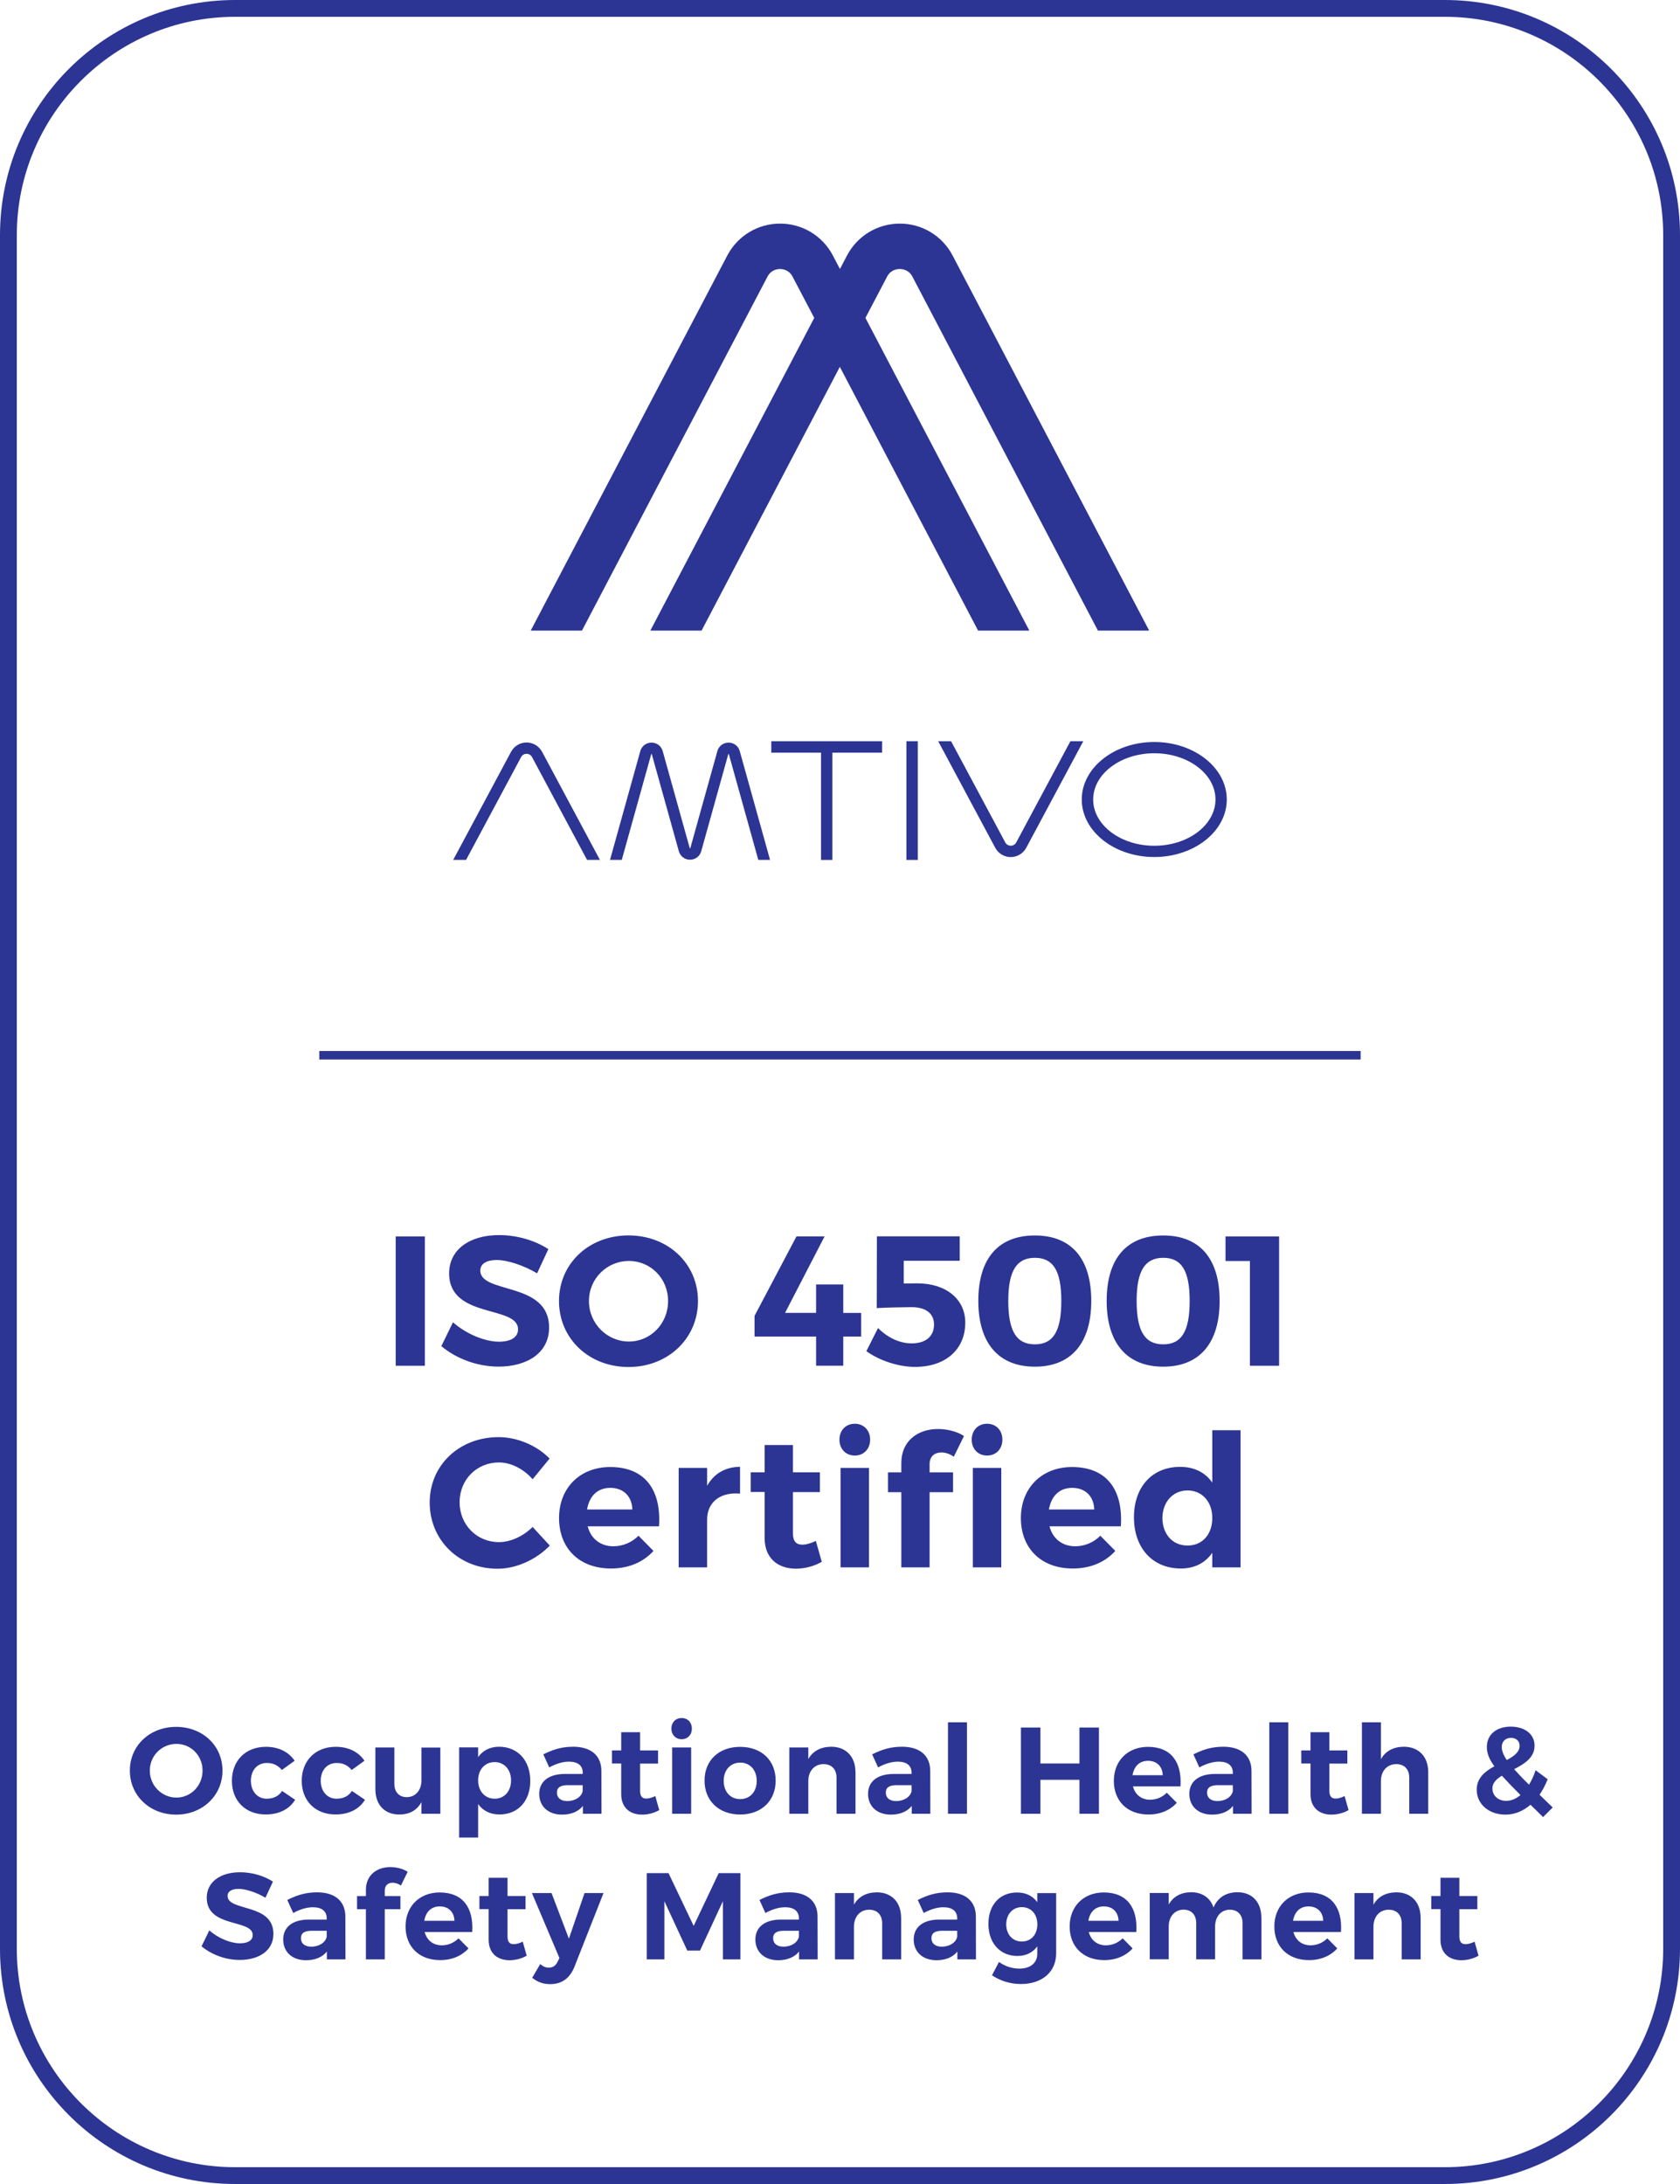
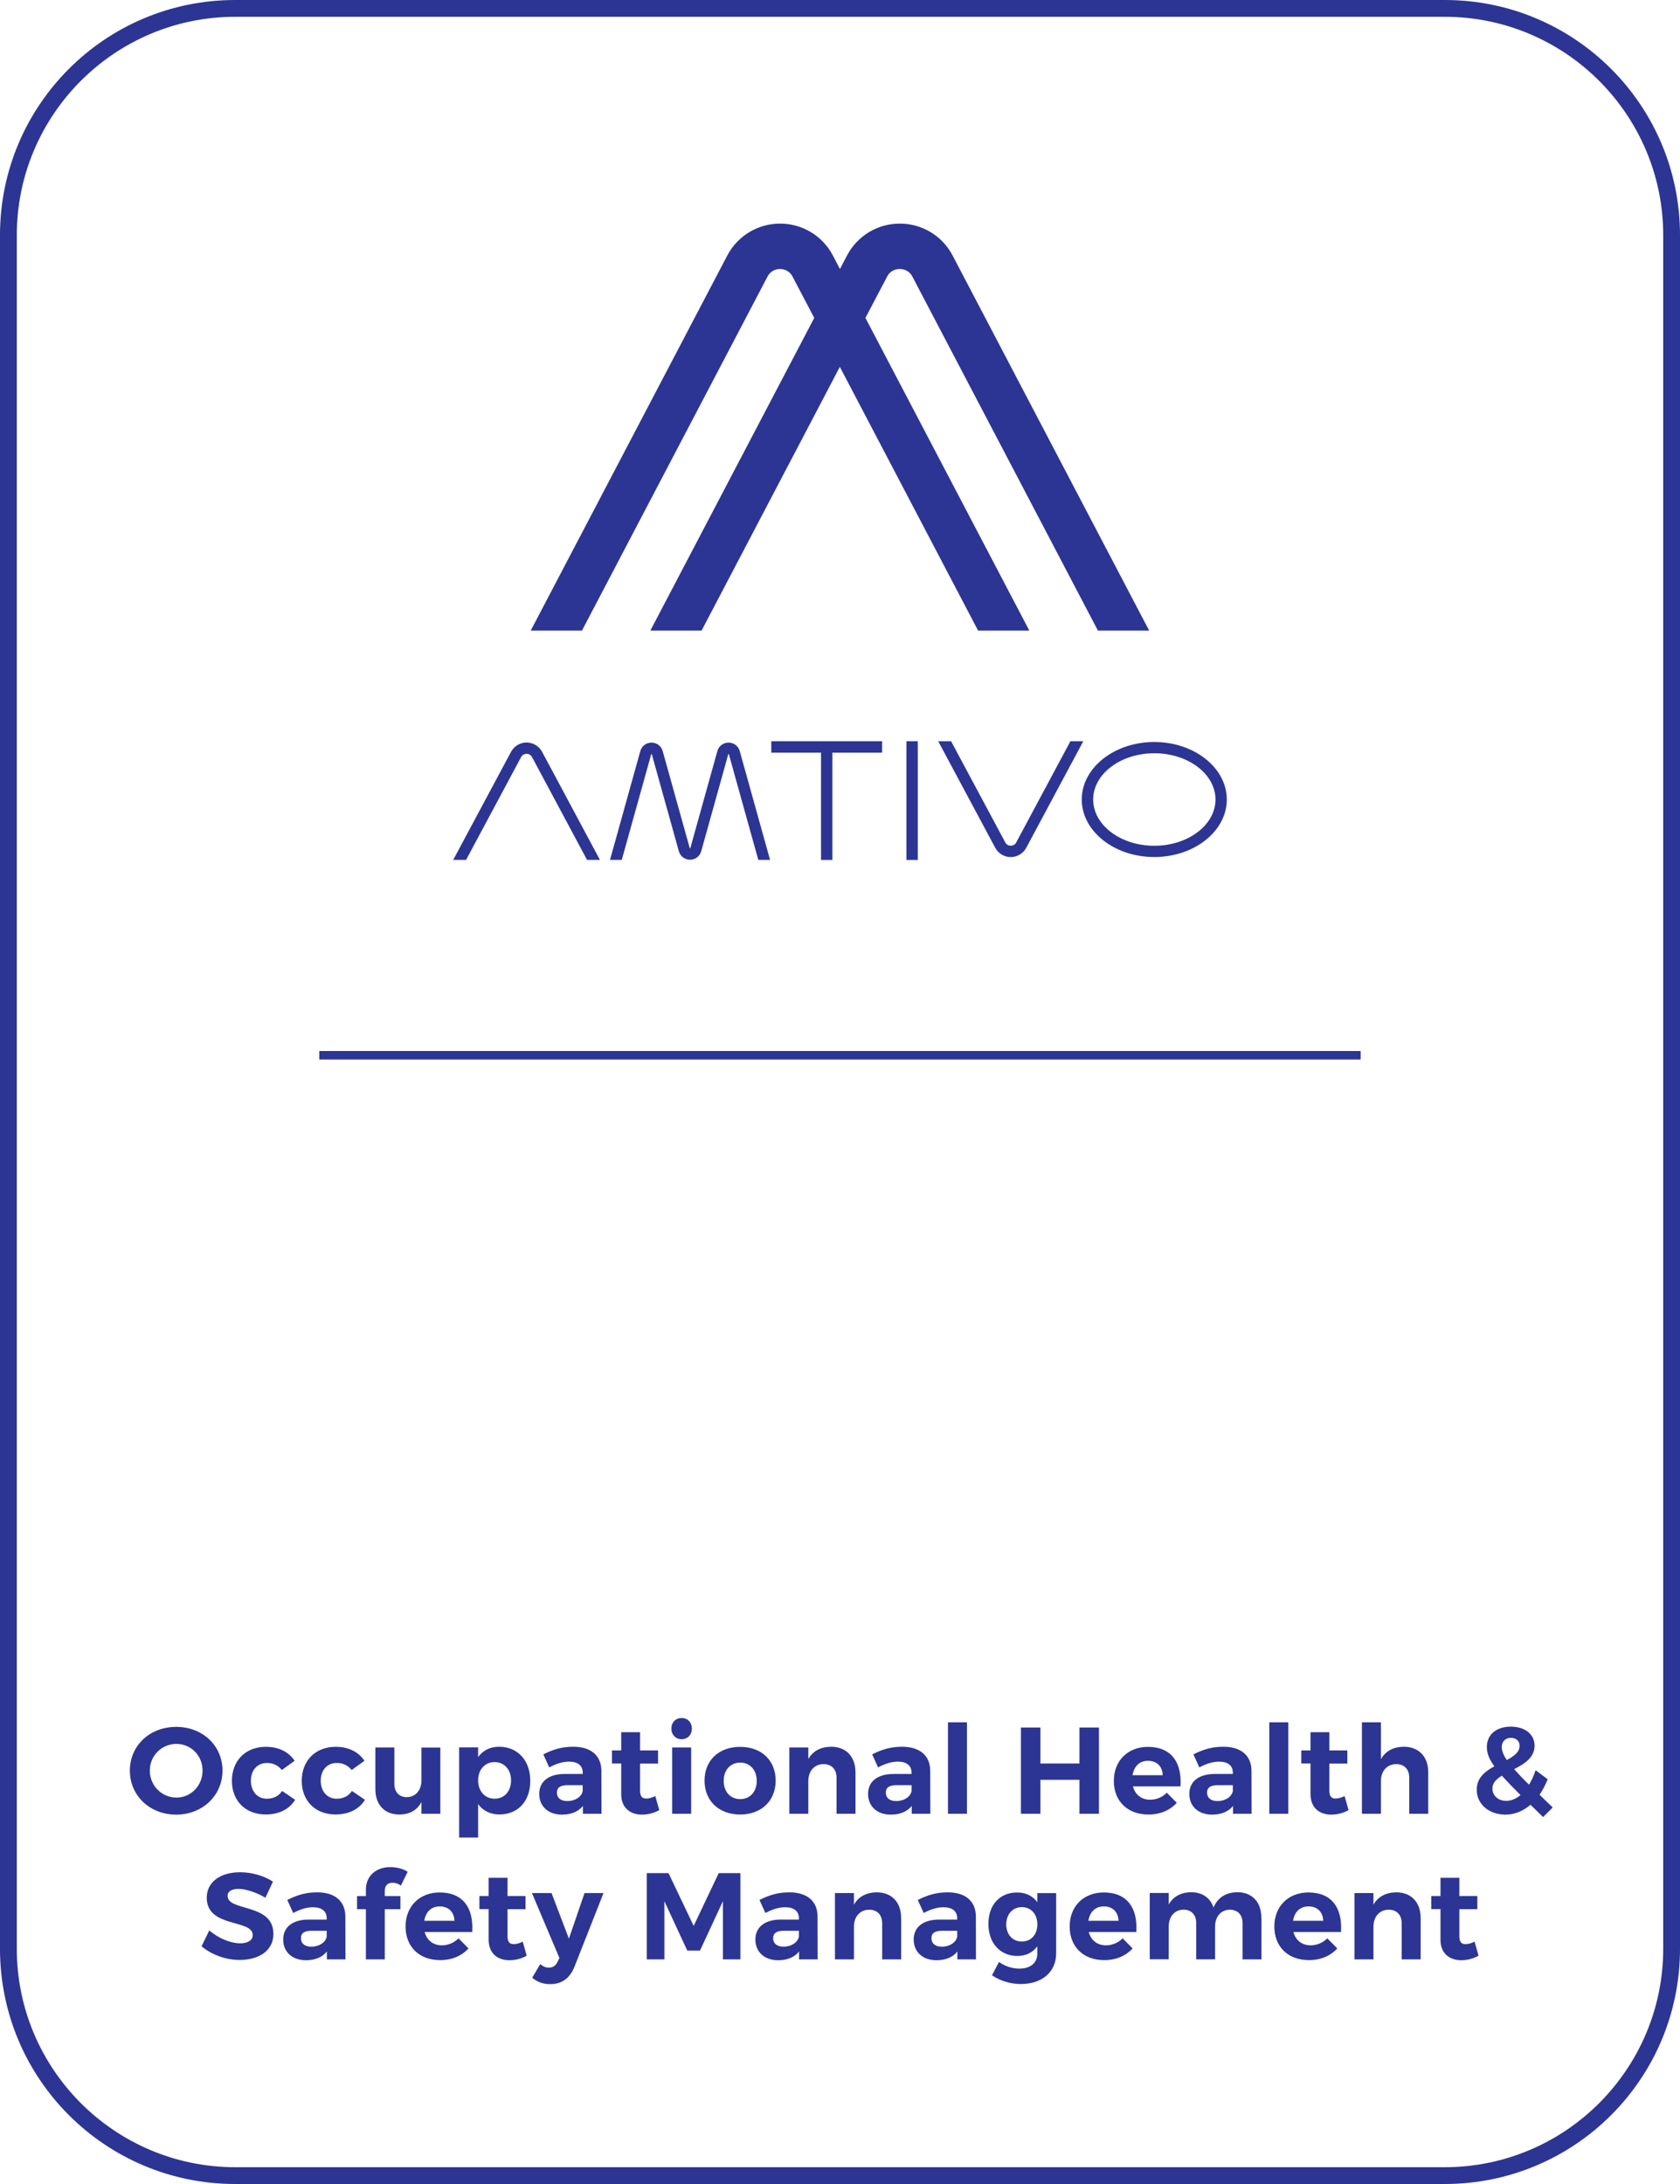
<svg xmlns="http://www.w3.org/2000/svg" viewBox="0 0 300 390" fill="#2c3593">
  <path d="M160.69,48.04c.46,0,1.6.13,2.24,1.36l33.13,63.21h9.15l-35.1-66.98c-1.84-3.52-5.46-5.7-9.43-5.7s-7.58,2.18-9.43,5.7l-1.26,2.41-1.26-2.41c-1.84-3.52-5.46-5.7-9.43-5.7s-7.58,2.18-9.43,5.7l-35.1,66.98h9.15l33.13-63.21c.64-1.23,1.78-1.36,2.24-1.36s1.6.13,2.24,1.36l3.87,7.37-29.27,55.84h9.15l24.69-47.1,24.69,47.1h9.15l-29.27-55.84,3.87-7.37c.64-1.23,1.78-1.36,2.24-1.36Z" />
  <path d="M219.07,142.77c0-5.66-5.81-10.27-12.95-10.27s-12.95,4.61-12.95,10.27,5.81,10.27,12.95,10.27,12.95-4.61,12.95-10.27ZM217.05,142.77c0,4.55-4.9,8.26-10.92,8.26s-10.92-3.7-10.92-8.26,4.9-8.26,10.92-8.26,10.92,3.7,10.92,8.26ZM157.52,132.37v2.03h-8.88v19.16h-2.03v-19.16h-8.88v-2.03h19.78ZM80.93,153.55l10.33-19.3c.55-1.02,1.61-1.66,2.77-1.66s2.22.64,2.77,1.66l10.33,19.3h-2.3l-9.82-18.35c-.2-.37-.56-.59-.98-.59s-.78.22-.98.59l-9.82,18.35h-2.3ZM108.93,153.55l5.41-19.42c.25-.91,1.06-1.52,2-1.52s1.75.61,2,1.52l4.83,17.33s.07.04.09.03l4.84-17.36c.25-.91,1.06-1.52,2-1.52s1.75.61,2,1.52l5.41,19.42h-2.1l-5.26-18.88s-.07-.04-.09-.03l-4.84,17.36c-.25.91-1.06,1.52-2,1.52h0c-.94,0-1.75-.61-2-1.52l-4.83-17.33s-.07-.04-.09-.03l-5.27,18.91h-2.1ZM193.44,132.37l-10.18,19.02c-.55,1.02-1.61,1.66-2.77,1.66s-2.22-.64-2.77-1.66l-10.18-19.02h2.3l9.67,18.06c.2.37.56.59.98.59s.79-.22.98-.59l9.67-18.06h2.3ZM163.89,132.37v21.19h-2.03v-21.19h2.03Z" />
  <rect x="57.02" y="187.68" width="185.95" height="1.52" />
  <path d="M258,3c21.5,0,39,17.5,39,39v306c0,21.5-17.5,39-39,39H42c-21.5,0-39-17.5-39-39V42C3,20.5,20.5,3,42,3h216M258,0H42C18.8,0,0,18.8,0,42v306c0,23.2,18.8,42,42,42h216c23.2,0,42-18.8,42-42V42c0-23.2-18.8-42-42-42h0Z" />
-   <path d="M70.66,243.89v-23.1h5.21v23.1h-5.21ZM97.92,223.06l-2.01,4.32c-2.44-1.45-5.35-2.38-7.2-2.38-1.75,0-2.94.63-2.94,1.88,0,4.26,12.31,1.88,12.28,10.2,0,4.52-3.93,6.96-9.04,6.96-3.79,0-7.59-1.45-10.2-3.66l2.08-4.26c2.38,2.11,5.74,3.47,8.19,3.47,2.15,0,3.43-.79,3.43-2.21,0-4.36-12.31-1.82-12.31-10,0-4.19,3.6-6.83,8.94-6.83,3.23,0,6.47.99,8.78,2.51ZM124.64,232.33c0,6.67-5.35,11.78-12.41,11.78s-12.41-5.08-12.41-11.78,5.35-11.72,12.41-11.72,12.41,5.02,12.41,11.72ZM105.17,232.33c0,4.06,3.27,7.23,7.13,7.23s7-3.17,7-7.23-3.14-7.16-7-7.16-7.13,3.1-7.13,7.16ZM145.73,234.45v-5.08h4.85v5.08h3.2v4.22h-3.2v5.21h-4.85v-5.21h-10.99v-3.7l7.49-14.19h5.02l-7.06,13.66h5.54ZM161.38,225.14v4.06l2.41-.03c5.21,0,8.58,2.87,8.58,7,0,4.82-3.53,7.92-8.98,7.92-2.94,0-6.34-1.12-8.68-2.81l2.08-4.13c1.78,1.78,3.93,2.74,6.01,2.74,2.51,0,3.99-1.25,3.99-3.37,0-1.98-1.49-3.1-3.99-3.1-1.25,0-4.75.07-6.24.17l.03-12.81h14.79v4.36h-10ZM194.87,232.3c0,7.56-3.6,11.75-10.07,11.75s-10.1-4.19-10.1-11.75,3.56-11.68,10.1-11.68,10.07,4.16,10.07,11.68ZM180.05,232.3c0,5.45,1.49,7.76,4.75,7.76s4.72-2.31,4.72-7.76-1.49-7.69-4.72-7.69-4.75,2.28-4.75,7.69ZM217.79,232.3c0,7.56-3.6,11.75-10.07,11.75s-10.1-4.19-10.1-11.75,3.56-11.68,10.1-11.68,10.07,4.16,10.07,11.68ZM202.97,232.3c0,5.45,1.49,7.76,4.75,7.76s4.72-2.31,4.72-7.76-1.49-7.69-4.72-7.69-4.75,2.28-4.75,7.69ZM223.2,243.89v-18.71h-4.36v-4.39h9.57v23.1h-5.21ZM98.15,260.45l-3.04,3.7c-1.58-1.82-3.86-3-6.01-3-3.96,0-7.03,3.07-7.03,7.1s3.07,7.13,7.03,7.13c2.08,0,4.36-1.06,6.01-2.71l3.07,3.33c-2.44,2.51-5.97,4.13-9.34,4.13-6.9,0-12.11-5.12-12.11-11.82s5.31-11.68,12.31-11.68c3.33,0,6.83,1.49,9.11,3.83ZM117.68,272.56h-12.74c.59,2.24,2.31,3.56,4.59,3.56,1.68,0,3.27-.66,4.49-1.88l2.67,2.71c-1.78,1.98-4.39,3.14-7.59,3.14-5.68,0-9.27-3.63-9.27-9.01s3.73-9.11,9.14-9.11c6.24,0,9.14,4.12,8.71,10.59ZM112.92,269.55c-.07-2.34-1.58-3.86-3.93-3.86s-3.76,1.52-4.16,3.86h8.09ZM126.27,265.33c1.22-2.18,3.23-3.37,5.88-3.4v4.79c-3.63-.33-5.88,1.62-5.88,4.62v8.55h-5.08v-17.76h5.08v3.2ZM146.74,278.9c-1.32.76-2.97,1.22-4.62,1.22-3.17,0-5.58-1.82-5.58-5.48v-8.22h-2.48v-3.5h2.48v-4.88h5.05v4.88h4.82v3.53h-4.82v7.33c0,1.49.63,2.08,1.72,2.05.66,0,1.45-.23,2.38-.66l1.06,3.73ZM155.38,257.08c0,1.65-1.12,2.84-2.74,2.84s-2.74-1.19-2.74-2.84,1.12-2.84,2.74-2.84,2.74,1.19,2.74,2.84ZM150.1,279.89v-17.76h5.08v17.76h-5.08ZM166,261.44v1.49h4.19v3.53h-4.19v13.43h-5.05v-13.43h-2.38v-3.53h2.38v-1.68c0-3.96,2.97-6.07,6.54-6.07,1.65,0,3.4.43,4.65,1.25l-1.82,3.7c-.66-.49-1.48-.76-2.21-.76-1.19,0-2.11.66-2.11,2.08ZM179,257.08c0,1.65-1.12,2.84-2.74,2.84s-2.74-1.19-2.74-2.84,1.12-2.84,2.74-2.84,2.74,1.19,2.74,2.84ZM173.72,279.89v-17.76h5.08v17.76h-5.08ZM200.15,272.56h-12.74c.59,2.24,2.31,3.56,4.59,3.56,1.68,0,3.27-.66,4.49-1.88l2.67,2.71c-1.78,1.98-4.39,3.14-7.59,3.14-5.68,0-9.27-3.63-9.27-9.01s3.73-9.11,9.14-9.11c6.24,0,9.14,4.12,8.71,10.59ZM195.4,269.55c-.07-2.34-1.58-3.86-3.93-3.86s-3.76,1.52-4.16,3.86h8.09ZM221.53,279.89h-5.05v-2.61c-1.25,1.82-3.17,2.81-5.61,2.81-5.05,0-8.38-3.66-8.38-9.14s3.3-9.01,8.25-9.01c2.51,0,4.46.99,5.74,2.8v-9.34h5.05v24.49ZM216.48,271.07c0-2.9-1.82-4.92-4.42-4.92s-4.46,2.05-4.49,4.92c.03,2.91,1.82,4.92,4.49,4.92s4.42-2.01,4.42-4.92Z" />
  <path d="M39.73,316.18c0,4.44-3.56,7.86-8.27,7.86s-8.27-3.39-8.27-7.86,3.56-7.81,8.27-7.81,8.27,3.34,8.27,7.81ZM26.75,316.18c0,2.71,2.18,4.82,4.75,4.82s4.67-2.11,4.67-4.82-2.09-4.77-4.67-4.77-4.75,2.07-4.75,4.77ZM52.62,314.42l-2.29,1.65c-.64-.79-1.54-1.28-2.71-1.25-1.65,0-2.82,1.28-2.82,3.17s1.17,3.21,2.82,3.21c1.21,0,2.16-.46,2.75-1.39l2.33,1.58c-.99,1.65-2.84,2.62-5.26,2.62-3.59,0-6.03-2.42-6.03-6.01s2.44-6.07,6.07-6.07c2.27,0,4.07.9,5.13,2.49ZM65.09,314.42l-2.29,1.65c-.64-.79-1.54-1.28-2.71-1.25-1.65,0-2.82,1.28-2.82,3.17s1.17,3.21,2.82,3.21c1.21,0,2.16-.46,2.75-1.39l2.33,1.58c-.99,1.65-2.84,2.62-5.26,2.62-3.59,0-6.03-2.42-6.03-6.01s2.44-6.07,6.07-6.07c2.27,0,4.07.9,5.13,2.49ZM78.63,323.89h-3.37v-2.09c-.81,1.5-2.18,2.22-3.96,2.22-2.62,0-4.27-1.74-4.27-4.53v-7.44h3.39v6.47c0,1.5.86,2.4,2.22,2.4,1.63-.02,2.62-1.3,2.62-3.01v-5.85h3.37v11.84ZM94.69,318.03c0,3.59-2.18,5.98-5.5,5.98-1.65,0-2.95-.66-3.81-1.85v5.98h-3.39v-16.11h3.39v1.74c.84-1.19,2.13-1.85,3.74-1.85,3.32,0,5.57,2.44,5.57,6.09ZM91.26,317.92c0-1.89-1.19-3.26-2.93-3.26s-2.95,1.34-2.95,3.26,1.21,3.28,2.95,3.28,2.93-1.34,2.93-3.28ZM104.08,322.5c-.79.99-2.07,1.54-3.72,1.54-2.53,0-4.07-1.54-4.07-3.7s1.61-3.54,4.51-3.56h3.26v-.22c0-1.25-.84-1.98-2.46-1.98-1.06,0-2.29.35-3.52,1.03l-1.06-2.33c1.76-.88,3.28-1.36,5.35-1.36,3.17,0,4.99,1.58,5.02,4.25l.02,7.72h-3.32v-1.39ZM104.05,319.84v-1.06h-2.66c-1.3,0-1.94.4-1.94,1.34s.71,1.5,1.85,1.5c1.43,0,2.55-.77,2.75-1.78ZM117.73,323.23c-.88.51-1.98.81-3.08.81-2.11,0-3.72-1.21-3.72-3.65v-5.48h-1.65v-2.33h1.65v-3.26h3.37v3.26h3.21v2.35h-3.21v4.88c0,.99.42,1.39,1.14,1.36.44,0,.97-.15,1.58-.44l.7,2.49ZM123.55,308.68c0,1.1-.75,1.89-1.83,1.89s-1.83-.79-1.83-1.89.75-1.89,1.83-1.89,1.83.79,1.83,1.89ZM120.03,323.89v-11.84h3.39v11.84h-3.39ZM138.51,317.97c0,3.61-2.55,6.05-6.34,6.05s-6.36-2.44-6.36-6.05,2.55-6.03,6.36-6.03,6.34,2.4,6.34,6.03ZM129.23,318.01c0,1.94,1.19,3.26,2.95,3.26s2.95-1.32,2.95-3.26-1.21-3.26-2.95-3.26-2.95,1.32-2.95,3.26ZM152.77,316.45v7.44h-3.39v-6.45c0-1.5-.88-2.42-2.33-2.42-1.69.02-2.71,1.3-2.71,3.04v5.83h-3.39v-11.84h3.39v2.07c.84-1.47,2.24-2.18,4.09-2.2,2.64,0,4.33,1.76,4.33,4.53ZM162.8,322.5c-.79.99-2.07,1.54-3.72,1.54-2.53,0-4.07-1.54-4.07-3.7s1.61-3.54,4.51-3.56h3.26v-.22c0-1.25-.84-1.98-2.46-1.98-1.06,0-2.29.35-3.52,1.03l-1.06-2.33c1.76-.88,3.28-1.36,5.35-1.36,3.17,0,4.99,1.58,5.02,4.25l.02,7.72h-3.32v-1.39ZM162.78,319.84v-1.06h-2.66c-1.3,0-1.94.4-1.94,1.34s.7,1.5,1.85,1.5c1.43,0,2.55-.77,2.75-1.78ZM169.28,323.89v-16.33h3.39v16.33h-3.39ZM192.76,323.89v-6.07h-6.97v6.07h-3.48v-15.4h3.48v6.42h6.97v-6.42h3.48v15.4h-3.48ZM210.8,319h-8.49c.4,1.5,1.54,2.38,3.06,2.38,1.12,0,2.18-.44,2.99-1.25l1.78,1.8c-1.19,1.32-2.93,2.09-5.06,2.09-3.78,0-6.18-2.42-6.18-6.01s2.49-6.07,6.09-6.07c4.16,0,6.09,2.75,5.81,7.06ZM207.63,317c-.04-1.56-1.06-2.57-2.62-2.57s-2.51,1.01-2.77,2.57h5.39ZM220.17,322.5c-.79.99-2.07,1.54-3.72,1.54-2.53,0-4.07-1.54-4.07-3.7s1.61-3.54,4.51-3.56h3.26v-.22c0-1.25-.84-1.98-2.46-1.98-1.06,0-2.29.35-3.52,1.03l-1.06-2.33c1.76-.88,3.28-1.36,5.35-1.36,3.17,0,4.99,1.58,5.02,4.25l.02,7.72h-3.32v-1.39ZM220.15,319.84v-1.06h-2.66c-1.3,0-1.94.4-1.94,1.34s.7,1.5,1.85,1.5c1.43,0,2.55-.77,2.75-1.78ZM226.66,323.89v-16.33h3.39v16.33h-3.39ZM240.82,323.23c-.88.51-1.98.81-3.08.81-2.11,0-3.72-1.21-3.72-3.65v-5.48h-1.65v-2.33h1.65v-3.26h3.37v3.26h3.21v2.35h-3.21v4.88c0,.99.42,1.39,1.14,1.36.44,0,.97-.15,1.58-.44l.7,2.49ZM255.04,316.45v7.44h-3.39v-6.45c0-1.5-.88-2.42-2.33-2.42-1.69.02-2.73,1.3-2.73,3.04v5.83h-3.39v-16.33h3.39v6.58c.84-1.47,2.24-2.2,4.09-2.22,2.66,0,4.36,1.76,4.36,4.53ZM273.3,322.28c-1.32,1.14-2.84,1.76-4.47,1.76-2.93,0-5.13-1.85-5.13-4.45,0-2.11,1.47-3.26,3.15-4.18-.95-1.3-1.34-2.35-1.34-3.45,0-2.18,1.67-3.63,4.27-3.63s4.25,1.41,4.25,3.39c0,2.13-1.8,3.26-3.65,4.2.7.79,1.58,1.72,2.66,2.77.46-.75.86-1.61,1.17-2.58l2.16,1.61c-.4,1.03-.9,1.96-1.45,2.77l2.35,2.27-1.72,1.72-2.24-2.2ZM271.51,320.54c-1.36-1.36-2.44-2.49-3.32-3.45-.99.62-1.69,1.3-1.69,2.27,0,1.32,1.06,2.22,2.46,2.22.9,0,1.76-.37,2.55-1.03ZM269.07,314.29c1.28-.68,2.29-1.41,2.29-2.55,0-.84-.62-1.41-1.54-1.41-1.01,0-1.65.68-1.65,1.63,0,.68.29,1.43.9,2.33ZM48.74,336l-1.34,2.88c-1.63-.97-3.56-1.58-4.8-1.58-1.17,0-1.96.42-1.96,1.25,0,2.84,8.21,1.25,8.18,6.8,0,3.01-2.62,4.64-6.03,4.64-2.53,0-5.06-.97-6.8-2.44l1.39-2.84c1.58,1.41,3.83,2.31,5.46,2.31,1.43,0,2.29-.53,2.29-1.47,0-2.9-8.21-1.21-8.21-6.67,0-2.79,2.4-4.55,5.96-4.55,2.16,0,4.31.66,5.85,1.67ZM58.36,348.5c-.79.99-2.07,1.54-3.72,1.54-2.53,0-4.07-1.54-4.07-3.7s1.61-3.54,4.51-3.56h3.26v-.22c0-1.25-.84-1.98-2.46-1.98-1.06,0-2.29.35-3.52,1.03l-1.06-2.33c1.76-.88,3.28-1.36,5.35-1.36,3.17,0,4.99,1.58,5.02,4.25l.02,7.72h-3.32v-1.39ZM58.34,345.84v-1.06h-2.66c-1.3,0-1.94.4-1.94,1.34s.7,1.5,1.85,1.5c1.43,0,2.55-.77,2.75-1.78ZM68.71,337.59v.99h2.79v2.35h-2.79v8.96h-3.37v-8.96h-1.58v-2.35h1.58v-1.12c0-2.64,1.98-4.05,4.36-4.05,1.1,0,2.27.29,3.1.84l-1.21,2.46c-.44-.33-.99-.51-1.47-.51-.79,0-1.41.44-1.41,1.39ZM84.32,345h-8.49c.4,1.5,1.54,2.38,3.06,2.38,1.12,0,2.18-.44,2.99-1.25l1.78,1.8c-1.19,1.32-2.93,2.09-5.06,2.09-3.78,0-6.18-2.42-6.18-6.01s2.49-6.07,6.09-6.07c4.16,0,6.09,2.75,5.81,7.06ZM81.15,343c-.04-1.56-1.06-2.57-2.62-2.57s-2.51,1.01-2.77,2.57h5.39ZM94.06,349.23c-.88.51-1.98.81-3.08.81-2.11,0-3.72-1.21-3.72-3.65v-5.48h-1.65v-2.33h1.65v-3.26h3.37v3.26h3.21v2.35h-3.21v4.88c0,.99.42,1.39,1.14,1.36.44,0,.97-.15,1.58-.44l.7,2.49ZM102.58,351.21c-.84,2.09-2.29,3.1-4.33,3.1-1.25,0-2.24-.35-3.21-1.14l1.43-2.44c.53.44.99.64,1.54.64.7,0,1.23-.35,1.56-1.06l.33-.66-4.91-11.6h3.5l3.1,8.14,2.79-8.14h3.39l-5.19,13.16ZM129.09,349.89v-10.39l-4.09,8.82h-2.27l-4.09-8.82v10.39h-3.15v-15.4h3.89l4.49,9.42,4.47-9.42h3.87v15.4h-3.12ZM142.68,348.5c-.79.99-2.07,1.54-3.72,1.54-2.53,0-4.07-1.54-4.07-3.7s1.61-3.54,4.51-3.56h3.26v-.22c0-1.25-.84-1.98-2.46-1.98-1.06,0-2.29.35-3.52,1.03l-1.06-2.33c1.76-.88,3.28-1.36,5.35-1.36,3.17,0,4.99,1.58,5.02,4.25l.02,7.72h-3.32v-1.39ZM142.66,345.84v-1.06h-2.66c-1.3,0-1.94.4-1.94,1.34s.7,1.5,1.85,1.5c1.43,0,2.55-.77,2.75-1.78ZM160.92,342.45v7.44h-3.39v-6.45c0-1.5-.88-2.42-2.33-2.42-1.69.02-2.71,1.3-2.71,3.04v5.83h-3.39v-11.84h3.39v2.07c.84-1.47,2.24-2.18,4.09-2.2,2.64,0,4.33,1.76,4.33,4.53ZM170.95,348.5c-.79.99-2.07,1.54-3.72,1.54-2.53,0-4.07-1.54-4.07-3.7s1.61-3.54,4.51-3.56h3.26v-.22c0-1.25-.84-1.98-2.46-1.98-1.06,0-2.29.35-3.52,1.03l-1.06-2.33c1.76-.88,3.28-1.36,5.35-1.36,3.17,0,4.99,1.58,5.02,4.25l.02,7.72h-3.32v-1.39ZM170.93,345.84v-1.06h-2.66c-1.3,0-1.94.4-1.94,1.34s.71,1.5,1.85,1.5c1.43,0,2.55-.77,2.75-1.78ZM188.6,348.79c0,3.37-2.53,5.5-6.31,5.5-2,0-3.79-.64-5.15-1.56l1.25-2.38c1.08.77,2.33,1.19,3.67,1.19,1.94,0,3.17-1.03,3.17-2.64v-1.34c-.79,1.1-2,1.72-3.56,1.72-3.06,0-5.17-2.29-5.17-5.72s2.07-5.61,5.08-5.61c1.61-.02,2.84.62,3.65,1.72v-1.61h3.37v10.74ZM185.24,343.64c0-1.83-1.12-3.08-2.77-3.08s-2.77,1.28-2.79,3.08c.02,1.8,1.12,3.06,2.79,3.06s2.77-1.25,2.77-3.06ZM202.91,345h-8.49c.4,1.5,1.54,2.38,3.06,2.38,1.12,0,2.18-.44,2.99-1.25l1.78,1.8c-1.19,1.32-2.93,2.09-5.06,2.09-3.78,0-6.18-2.42-6.18-6.01s2.49-6.07,6.09-6.07c4.16,0,6.09,2.75,5.81,7.06ZM199.74,343c-.04-1.56-1.06-2.57-2.62-2.57s-2.51,1.01-2.77,2.57h5.39ZM225.26,342.45v7.44h-3.37v-6.45c0-1.52-.88-2.42-2.29-2.42-1.63.02-2.62,1.3-2.62,3.01v5.85h-3.37v-6.45c0-1.52-.88-2.42-2.27-2.42-1.65.02-2.64,1.3-2.64,3.01v5.85h-3.39v-11.84h3.39v2.05c.84-1.45,2.22-2.16,4-2.18,2,0,3.43,1.01,4,2.73.77-1.83,2.27-2.71,4.27-2.73,2.62,0,4.27,1.76,4.27,4.53ZM239.46,345h-8.49c.4,1.5,1.54,2.38,3.06,2.38,1.12,0,2.18-.44,2.99-1.25l1.78,1.8c-1.19,1.32-2.93,2.09-5.06,2.09-3.78,0-6.18-2.42-6.18-6.01s2.49-6.07,6.09-6.07c4.16,0,6.09,2.75,5.81,7.06ZM236.29,343c-.04-1.56-1.06-2.57-2.62-2.57s-2.51,1.01-2.77,2.57h5.39ZM253.69,342.45v7.44h-3.39v-6.45c0-1.5-.88-2.42-2.33-2.42-1.69.02-2.71,1.3-2.71,3.04v5.83h-3.39v-11.84h3.39v2.07c.84-1.47,2.24-2.18,4.09-2.2,2.64,0,4.33,1.76,4.33,4.53ZM264.03,349.23c-.88.51-1.98.81-3.08.81-2.11,0-3.72-1.21-3.72-3.65v-5.48h-1.65v-2.33h1.65v-3.26h3.37v3.26h3.21v2.35h-3.21v4.88c0,.99.42,1.39,1.14,1.36.44,0,.97-.15,1.58-.44l.7,2.49Z" />
</svg>